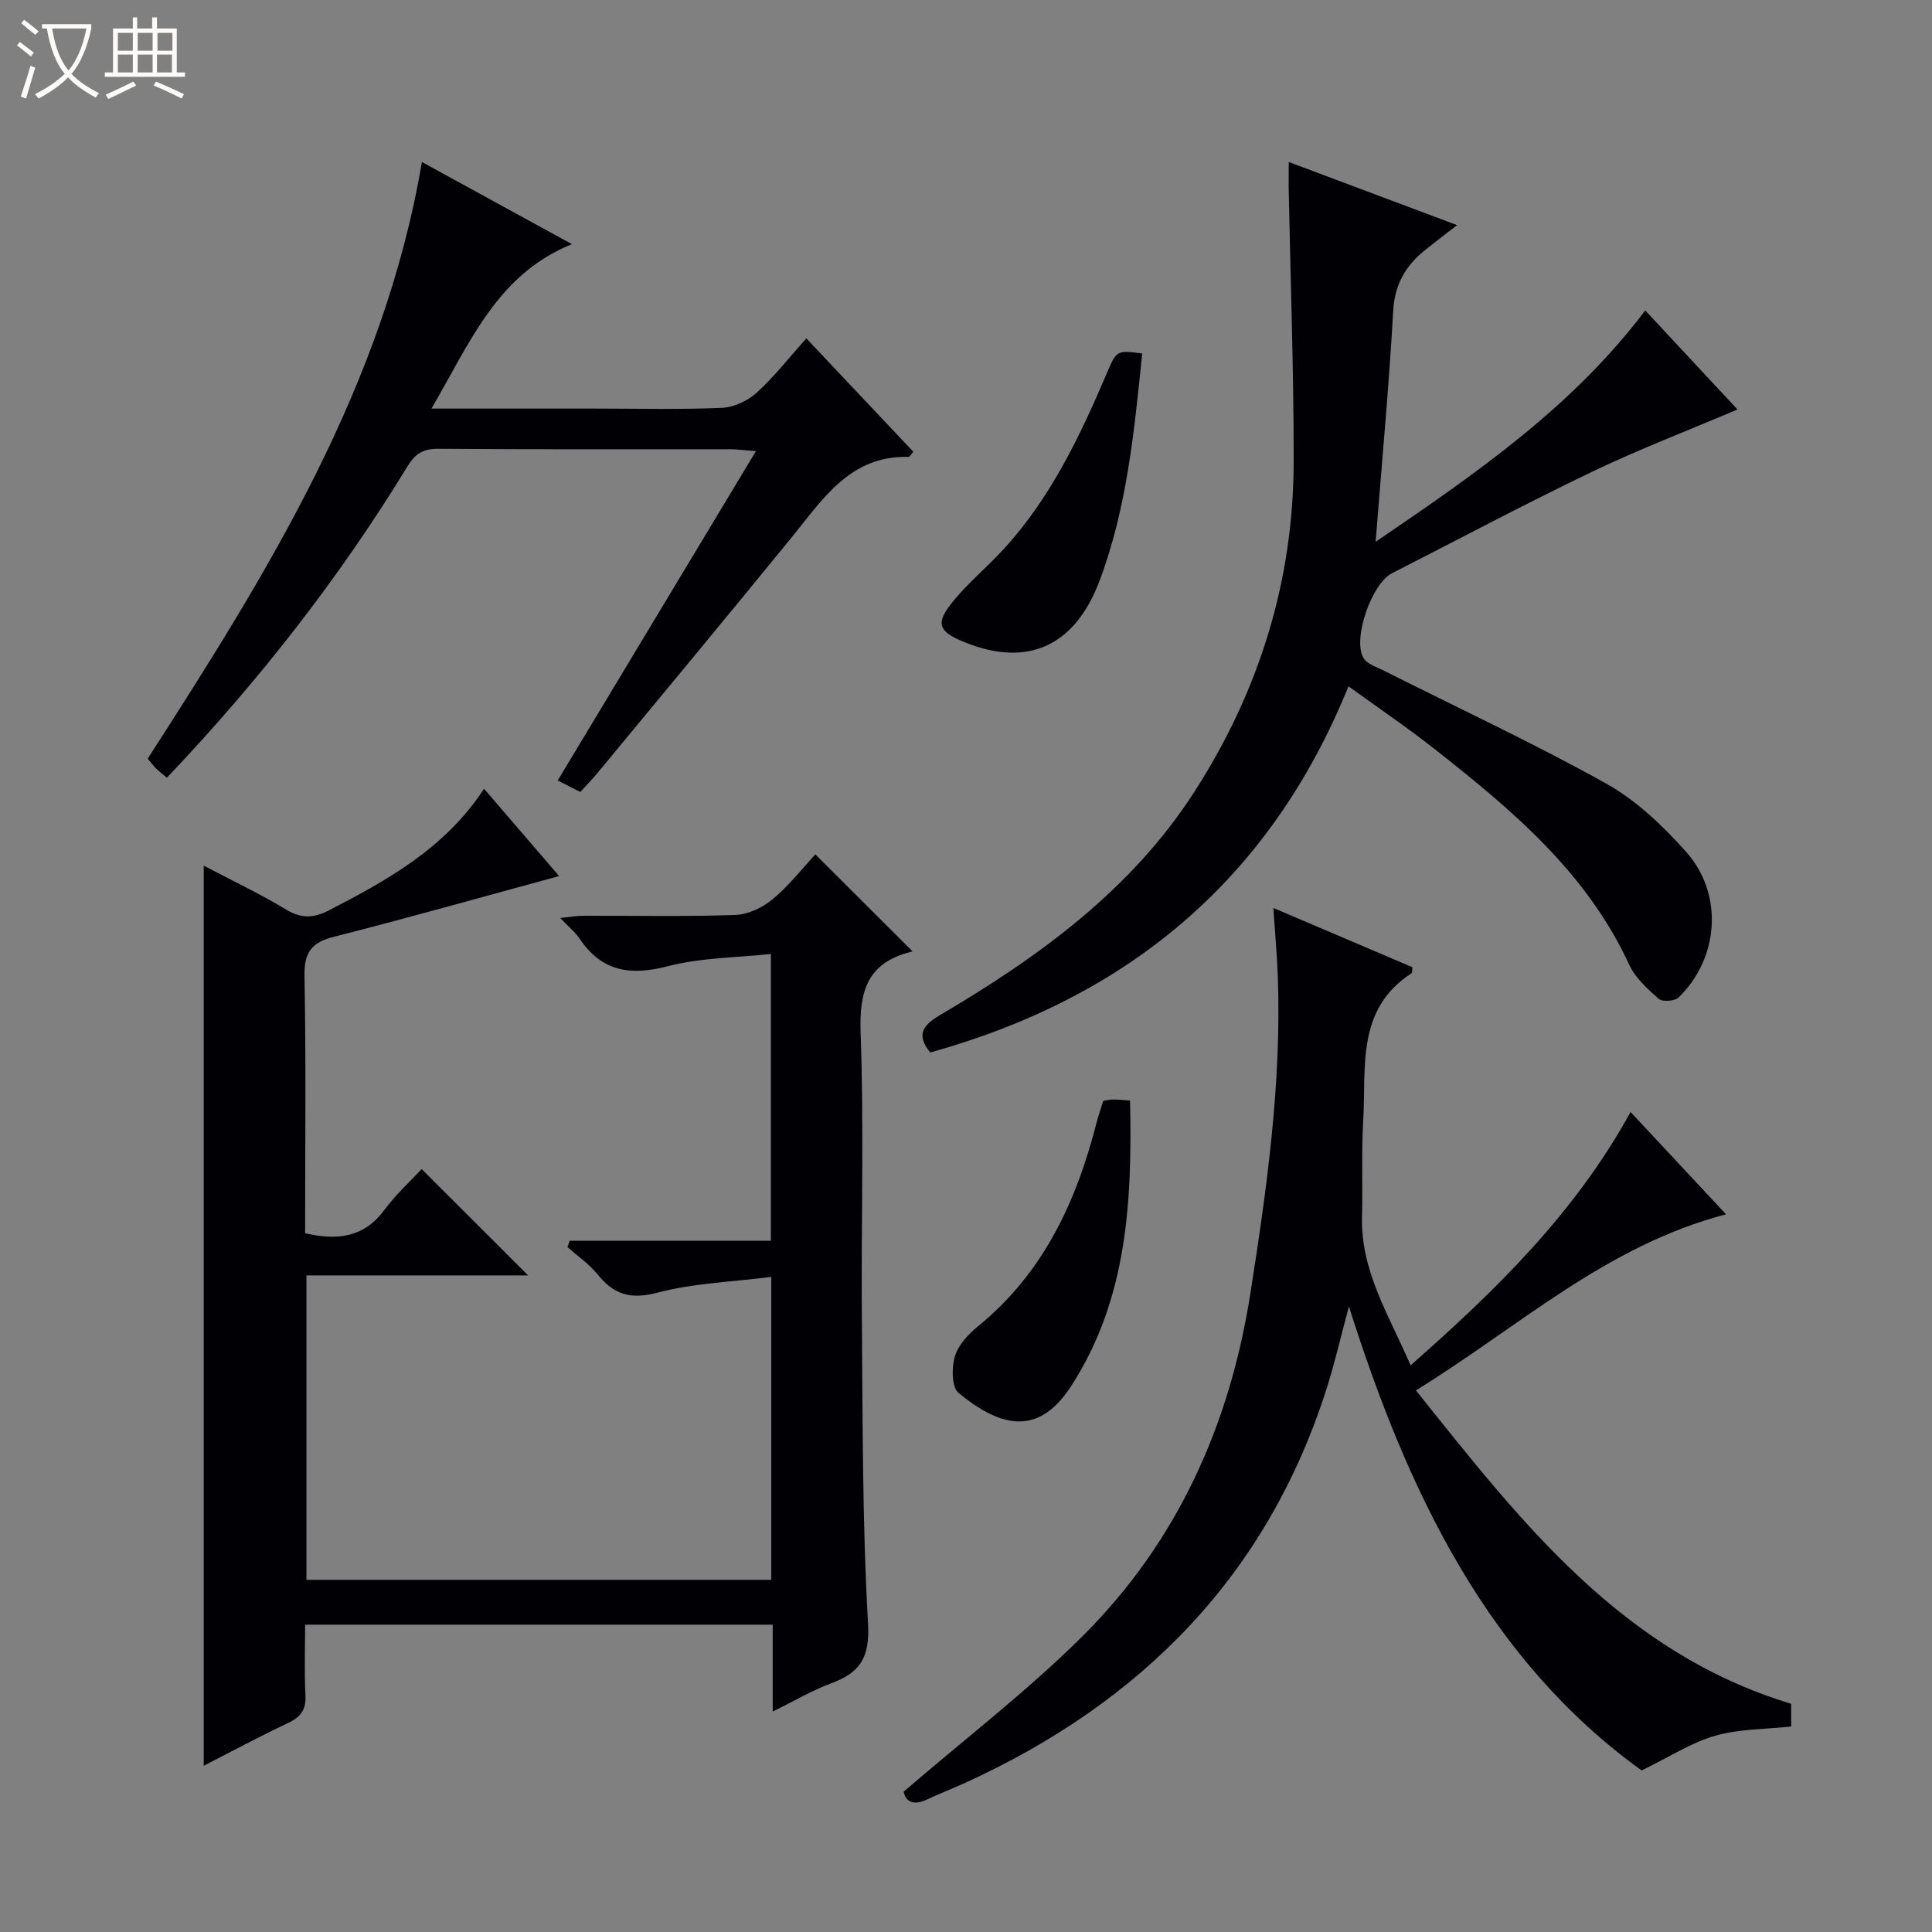
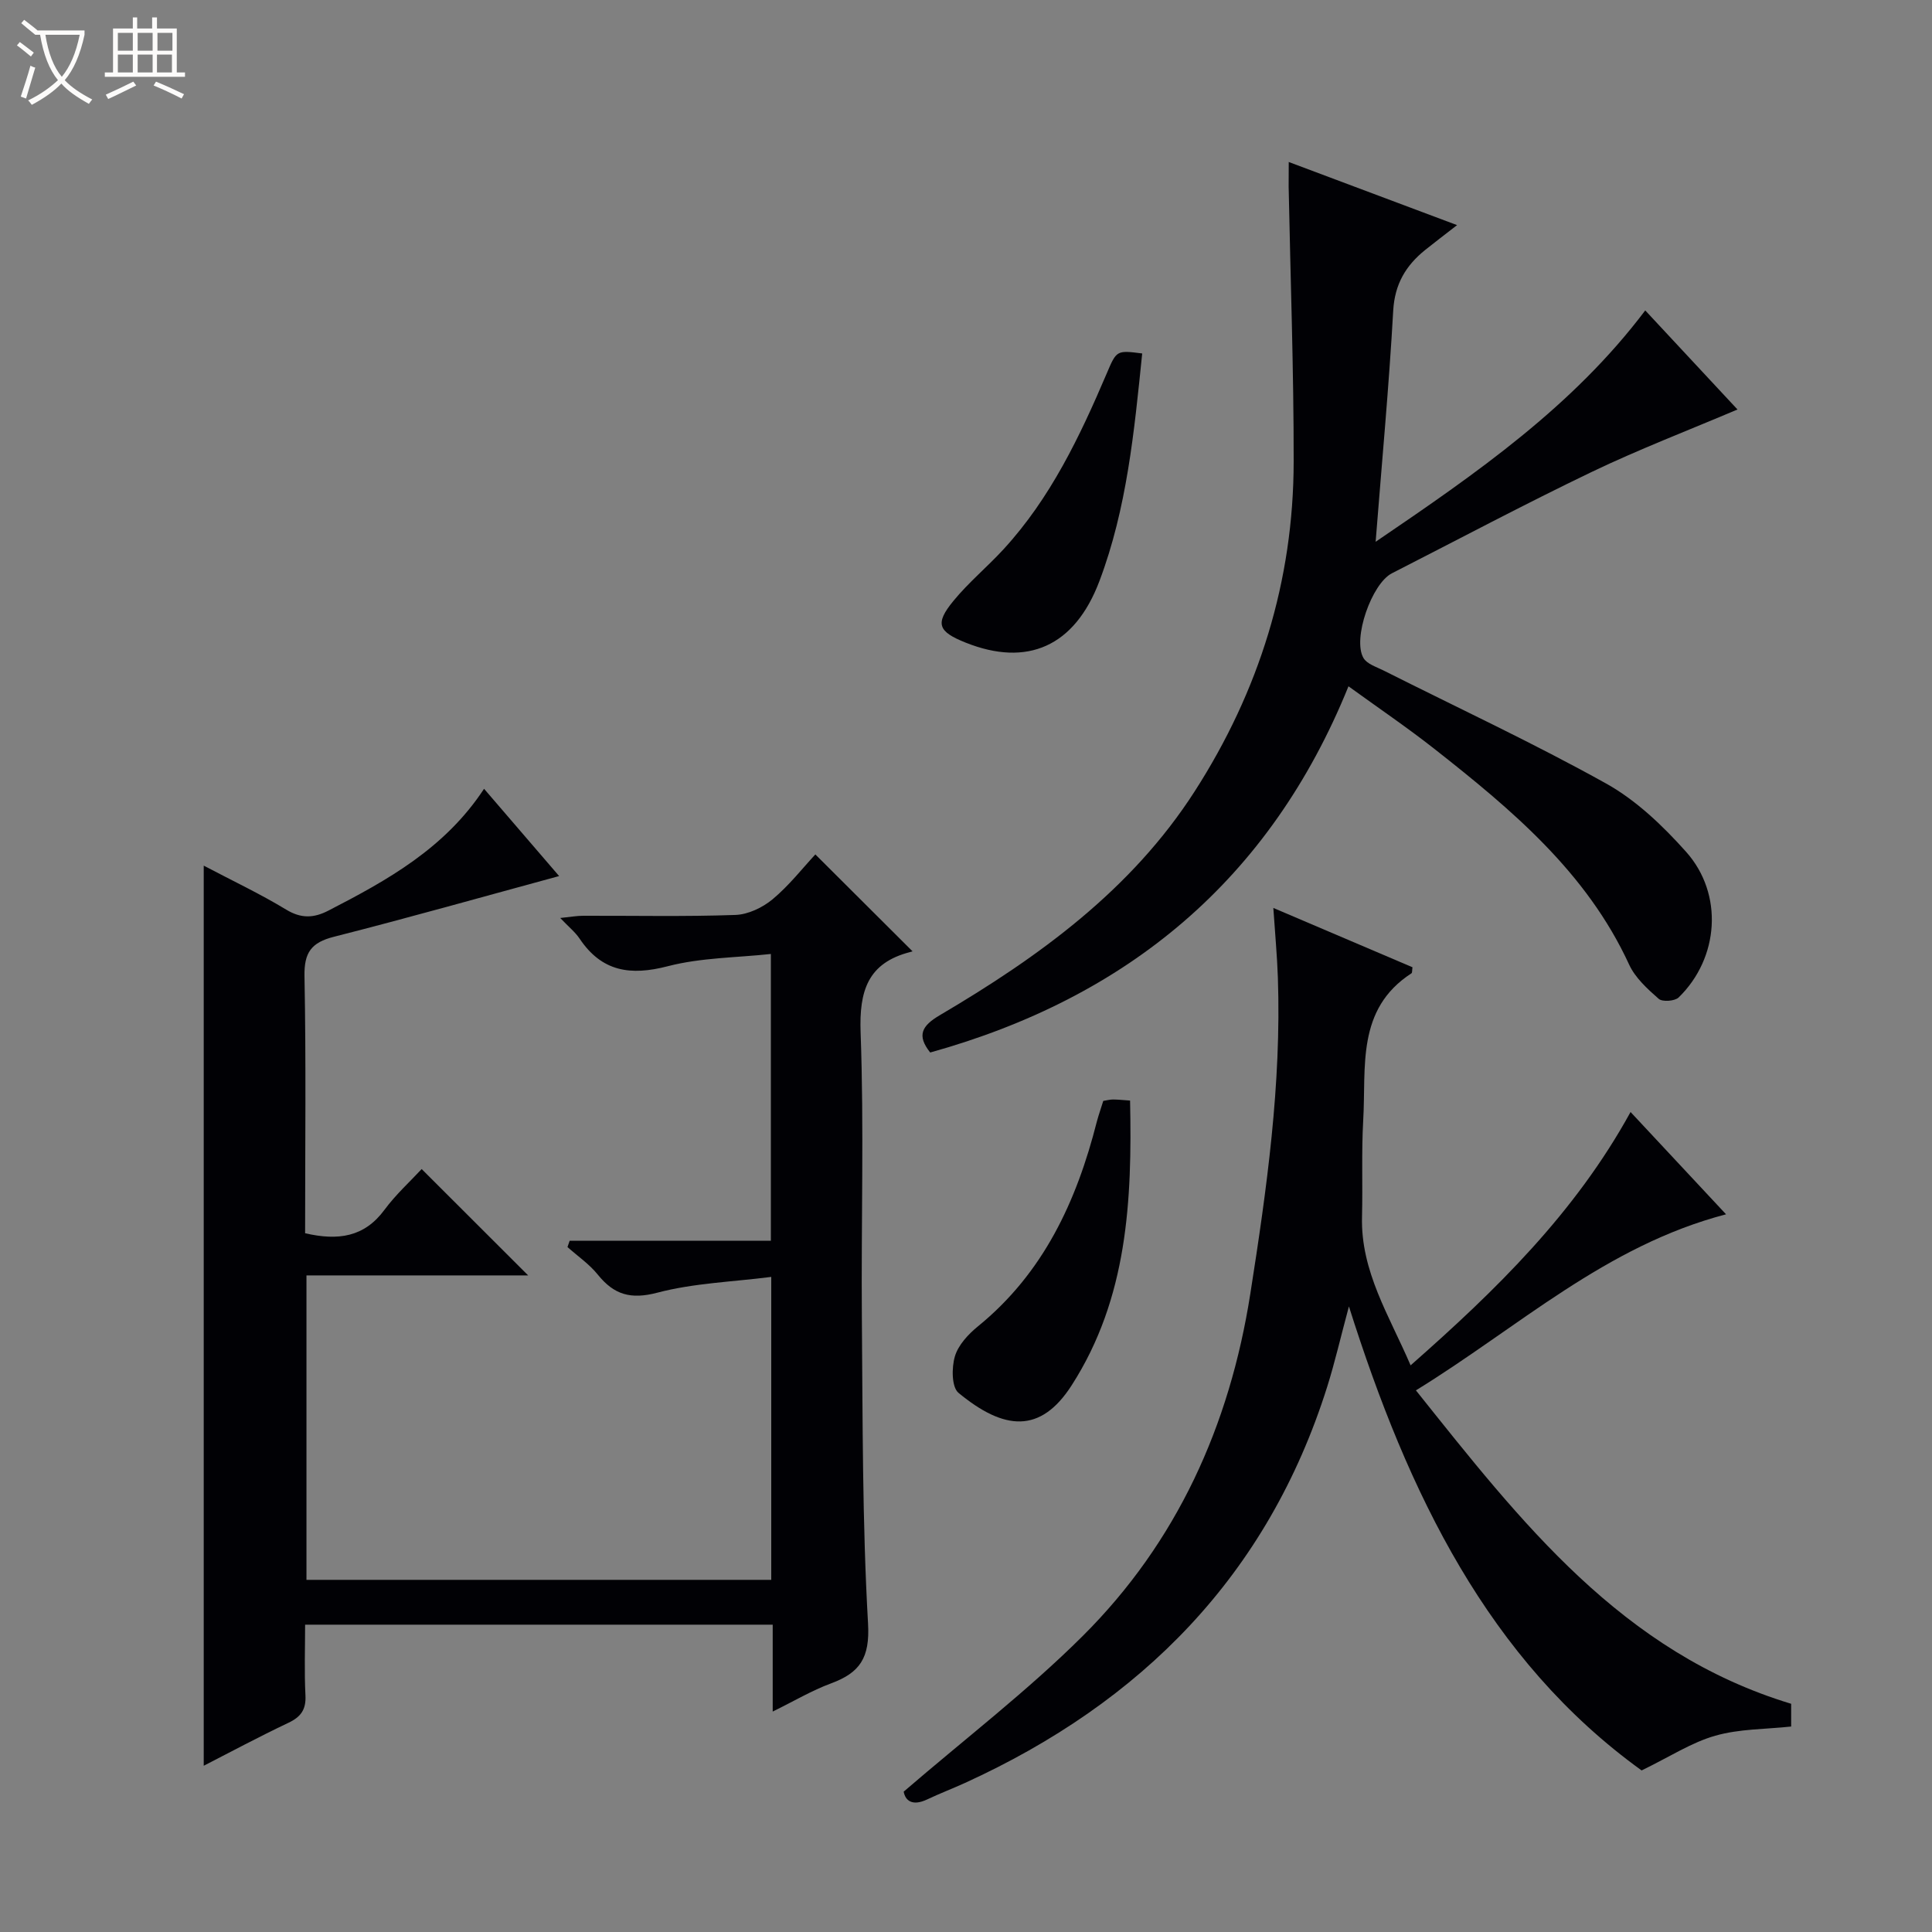
<svg xmlns="http://www.w3.org/2000/svg" enable-background="new 0 0 400 400" viewBox="0 0 400 400">
  <rect x="0" y="0" width="400" height="400" fill="#808080" stroke="none" />
-   <path d="m6.4 11.7c-1-.8-1.9-1.6-2.9-2.3l.6-.7c.9.7 1.9 1.4 2.9 2.2zm-2.1 8.3c.7-2.1 1.4-4.2 2-6.4.2.1.6.3 1 .4-.7 2.3-1.3 4.4-1.9 6.4zm3-12.8c-1.1-.9-2.1-1.7-2.9-2.4l.6-.7c1 .8 2 1.5 3 2.4zm1.4-1.3v-.9h10.2v.9c-.9 4.2-2.3 7.3-4.1 9.4 1.3 1.4 3.2 2.7 5.7 4-.2.2-.4.5-.7.9-2.5-1.4-4.4-2.7-5.7-4.2-1.4 1.5-3.5 3-6.1 4.4 0 0 0 0-.1-.1-.3-.4-.5-.7-.7-.8 2.7-1.3 4.7-2.8 6.2-4.2-1.8-2.2-3-5.3-3.7-9.4zm9.2 0h-7.1c.6 3.8 1.7 6.7 3.4 8.7 1.7-2.1 2.9-4.8 3.7-8.7z" fill="#fcfbfa" />
+   <path d="m6.4 11.7c-1-.8-1.9-1.6-2.9-2.3l.6-.7c.9.7 1.9 1.4 2.9 2.2zm-2.1 8.3c.7-2.1 1.4-4.2 2-6.4.2.1.6.3 1 .4-.7 2.3-1.3 4.4-1.9 6.4zm3-12.8c-1.1-.9-2.1-1.7-2.9-2.4l.6-.7c1 .8 2 1.5 3 2.4zv-.9h10.2v.9c-.9 4.2-2.3 7.3-4.1 9.4 1.3 1.4 3.2 2.7 5.7 4-.2.2-.4.5-.7.9-2.5-1.4-4.4-2.7-5.7-4.2-1.4 1.5-3.5 3-6.1 4.4 0 0 0 0-.1-.1-.3-.4-.5-.7-.7-.8 2.7-1.3 4.7-2.8 6.2-4.2-1.8-2.2-3-5.3-3.7-9.4zm9.2 0h-7.1c.6 3.8 1.7 6.7 3.4 8.7 1.7-2.1 2.9-4.8 3.7-8.7z" fill="#fcfbfa" />
  <path d="m31.6 3.6h.9v2.3h4.1v9.1h1.7v.9h-16.6v-.9h1.7v-9.1h4.1v-2.3h.9v2.3h3.1v-2.3zm-4 13.3.6.8c-1.9.9-3.8 1.9-5.8 2.8-.2-.3-.3-.6-.5-.9 2-.9 3.9-1.8 5.7-2.7zm-3.2-10.1v3.7h3.1v-3.7zm0 4.5v3.7h3.1v-3.7zm4.1-4.5v3.7h3.1v-3.7zm0 4.5v3.7h3.1v-3.7zm9.1 9.1c-2.1-1.1-4.1-2-5.8-2.7l.5-.8c2.2.9 4.1 1.8 5.8 2.6zm-1.9-13.6h-3.1v3.7h3.1zm-3.2 4.5v3.7h3.1v-3.7z" fill="#fcfbfa" />
  <g fill="#010105">
    <path d="m63.17 255.33c6.87 1.59 12.27.79 16.43-4.85 2.36-3.19 5.36-5.91 7.7-8.44 7.61 7.6 14.73 14.7 22.05 22.02-15 0-30.32 0-45.9 0v63.03h96.23c0-20.54 0-40.97 0-62.72-8.04 1.03-16.03 1.28-23.56 3.26-5.54 1.46-8.99.44-12.36-3.74-1.75-2.17-4.16-3.82-6.27-5.7.15-.43.3-.86.45-1.3h41.66c0-19.88 0-38.96 0-59.38-7.1.77-14.45.75-21.32 2.53-7.76 2.02-13.69 1.15-18.29-5.72-.9-1.34-2.23-2.4-4-4.26 2.07-.21 3.42-.46 4.77-.46 10.5-.03 21 .2 31.49-.17 2.63-.09 5.63-1.52 7.7-3.24 3.42-2.85 6.21-6.44 8.86-9.29 6.94 6.92 13.37 13.33 20.12 20.06.47-.14.01.02-.46.14-8.81 2.26-10.6 8.04-10.29 16.67.72 19.64.1 39.32.26 58.98.18 21.14.08 42.31 1.28 63.41.4 7.11-1.7 10.16-7.67 12.37-3.98 1.47-7.68 3.68-12.07 5.83 0-6.38 0-12 0-17.99-32.22 0-64.12 0-96.81 0 0 4.77-.18 9.71.07 14.63.15 2.95-.94 4.47-3.55 5.7-6.12 2.9-12.1 6.11-17.51 8.88 0-61.87 0-123.74 0-186.36 6.04 3.18 11.72 5.86 17.06 9.1 3.12 1.89 5.71 1.78 8.76.21 12.17-6.28 24.09-12.85 32.22-25.22 5.55 6.46 10.81 12.57 15.54 18.07-15.5 4.21-31.01 8.6-46.63 12.57-4.69 1.19-6.18 3.27-6.09 8.16.34 17.67.13 35.32.13 53.22z" />
    <path d="m279.28 270.48c-1.74 6.46-2.92 11.62-4.5 16.64-12.29 38.96-38.38 65.33-75.02 82.03-2.57 1.17-5.22 2.18-7.77 3.39-3.2 1.52-4.58.16-4.89-1.6 12.79-11.02 25.65-20.86 37.03-32.19 19.57-19.48 30.45-43.61 34.73-70.86 3.41-21.71 6.46-43.42 5.71-65.48-.15-4.45-.57-8.9-.94-14.43 10.16 4.33 19.51 8.32 28.81 12.28-.1.63-.03 1.13-.21 1.25-11.5 7.45-9.35 19.44-9.99 30.41-.38 6.65-.08 13.33-.25 19.99-.29 11.35 5.65 20.48 10.06 30.77 17.78-15.66 34.04-31.53 45.54-52.45 6.62 7.09 12.99 13.92 19.77 21.18-24.97 6.52-42.99 23.41-64.21 36.45 21.77 27.24 42.61 54.27 77.69 64.89v4.71c-5.28.57-10.71.47-15.71 1.9-4.9 1.39-9.37 4.33-15.25 7.19-31.66-22.84-48.33-57.25-60.6-96.07z" />
    <path d="m266.82 33.54c11.37 4.26 22.18 8.32 34.85 13.07-2.78 2.16-4.71 3.62-6.6 5.14-4.01 3.23-6.31 7.07-6.62 12.57-.87 15.55-2.32 31.07-3.64 47.85 21-14.27 40.84-28.03 55.82-47.9 6.45 6.93 12.78 13.73 19.1 20.51-10.27 4.36-20.42 8.25-30.18 12.93-13.94 6.69-27.6 13.96-41.38 20.99-4.17 2.13-8.19 13.58-5.88 17.53.72 1.23 2.63 1.83 4.08 2.55 15.42 7.76 31.09 15.05 46.16 23.44 6.23 3.47 11.74 8.75 16.55 14.13 7.81 8.75 6.84 22.01-1.53 30.16-.79.77-3.37.96-4.13.29-2.33-2.05-4.86-4.34-6.12-7.08-8.82-19.17-24.4-32.15-40.41-44.74-5.59-4.39-11.49-8.39-17.7-12.89-16.27 40.15-45.82 64.47-86.6 75.82-2.84-3.56-1.73-5.53 1.98-7.72 20.52-12.08 39.65-25.92 52.77-46.34 13.33-20.74 20.48-43.57 20.5-68.3.02-18.97-.67-37.94-1.04-56.9-.01-1.45.02-2.91.02-5.11z" />
-     <path d="m89.33 84.59h33.64c8.83 0 17.67.23 26.49-.15 2.47-.1 5.33-1.45 7.19-3.13 3.56-3.21 6.54-7.06 10.3-11.25 7.52 7.97 14.84 15.73 22.14 23.47-.54.61-.76 1.07-.97 1.06-12.09-.31-17.69 8.66-24.16 16.6-13.35 16.39-26.87 32.65-40.34 48.95-1.05 1.27-2.21 2.44-3.48 3.83-1.68-.86-3.26-1.66-4.67-2.38 13.59-22.58 27.01-44.88 41.04-68.19-2.9-.22-4.12-.39-5.35-.39-20.16-.01-40.33.06-60.49-.09-3.08-.02-4.72 1.03-6.28 3.59-14.18 23.24-30.87 44.56-49.84 64.51-.8-.68-1.55-1.25-2.21-1.9-.58-.57-1.06-1.23-1.76-2.05 24.71-38.38 48.87-76.97 56.77-123.53 10.39 5.69 20.41 11.18 31.06 17.01-15.55 6.29-21.07 20.38-29.08 34.04z" />
    <path d="m228.42 227.93c.73-.11 1.37-.29 2.01-.29.99 0 1.98.11 3.54.22.43 20.65-.49 40.88-12.09 58.95-6.46 10.06-13.99 9.36-23.43 1.57-1.44-1.19-1.44-5.24-.75-7.56.7-2.36 2.78-4.59 4.78-6.22 13.56-11.04 20.42-25.9 24.6-42.35.38-1.43.88-2.82 1.34-4.32z" />
    <path d="m236.48 73.18c-1.65 16.19-3.18 32.09-8.85 47.11-5.13 13.6-14.97 17.84-27.7 12.76-5.73-2.29-6.4-3.92-2.55-8.62 3.14-3.84 7.03-7.05 10.39-10.71 9.71-10.57 15.78-23.31 21.34-36.34 2.07-4.87 2.05-4.88 7.37-4.2z" />
  </g>
</svg>